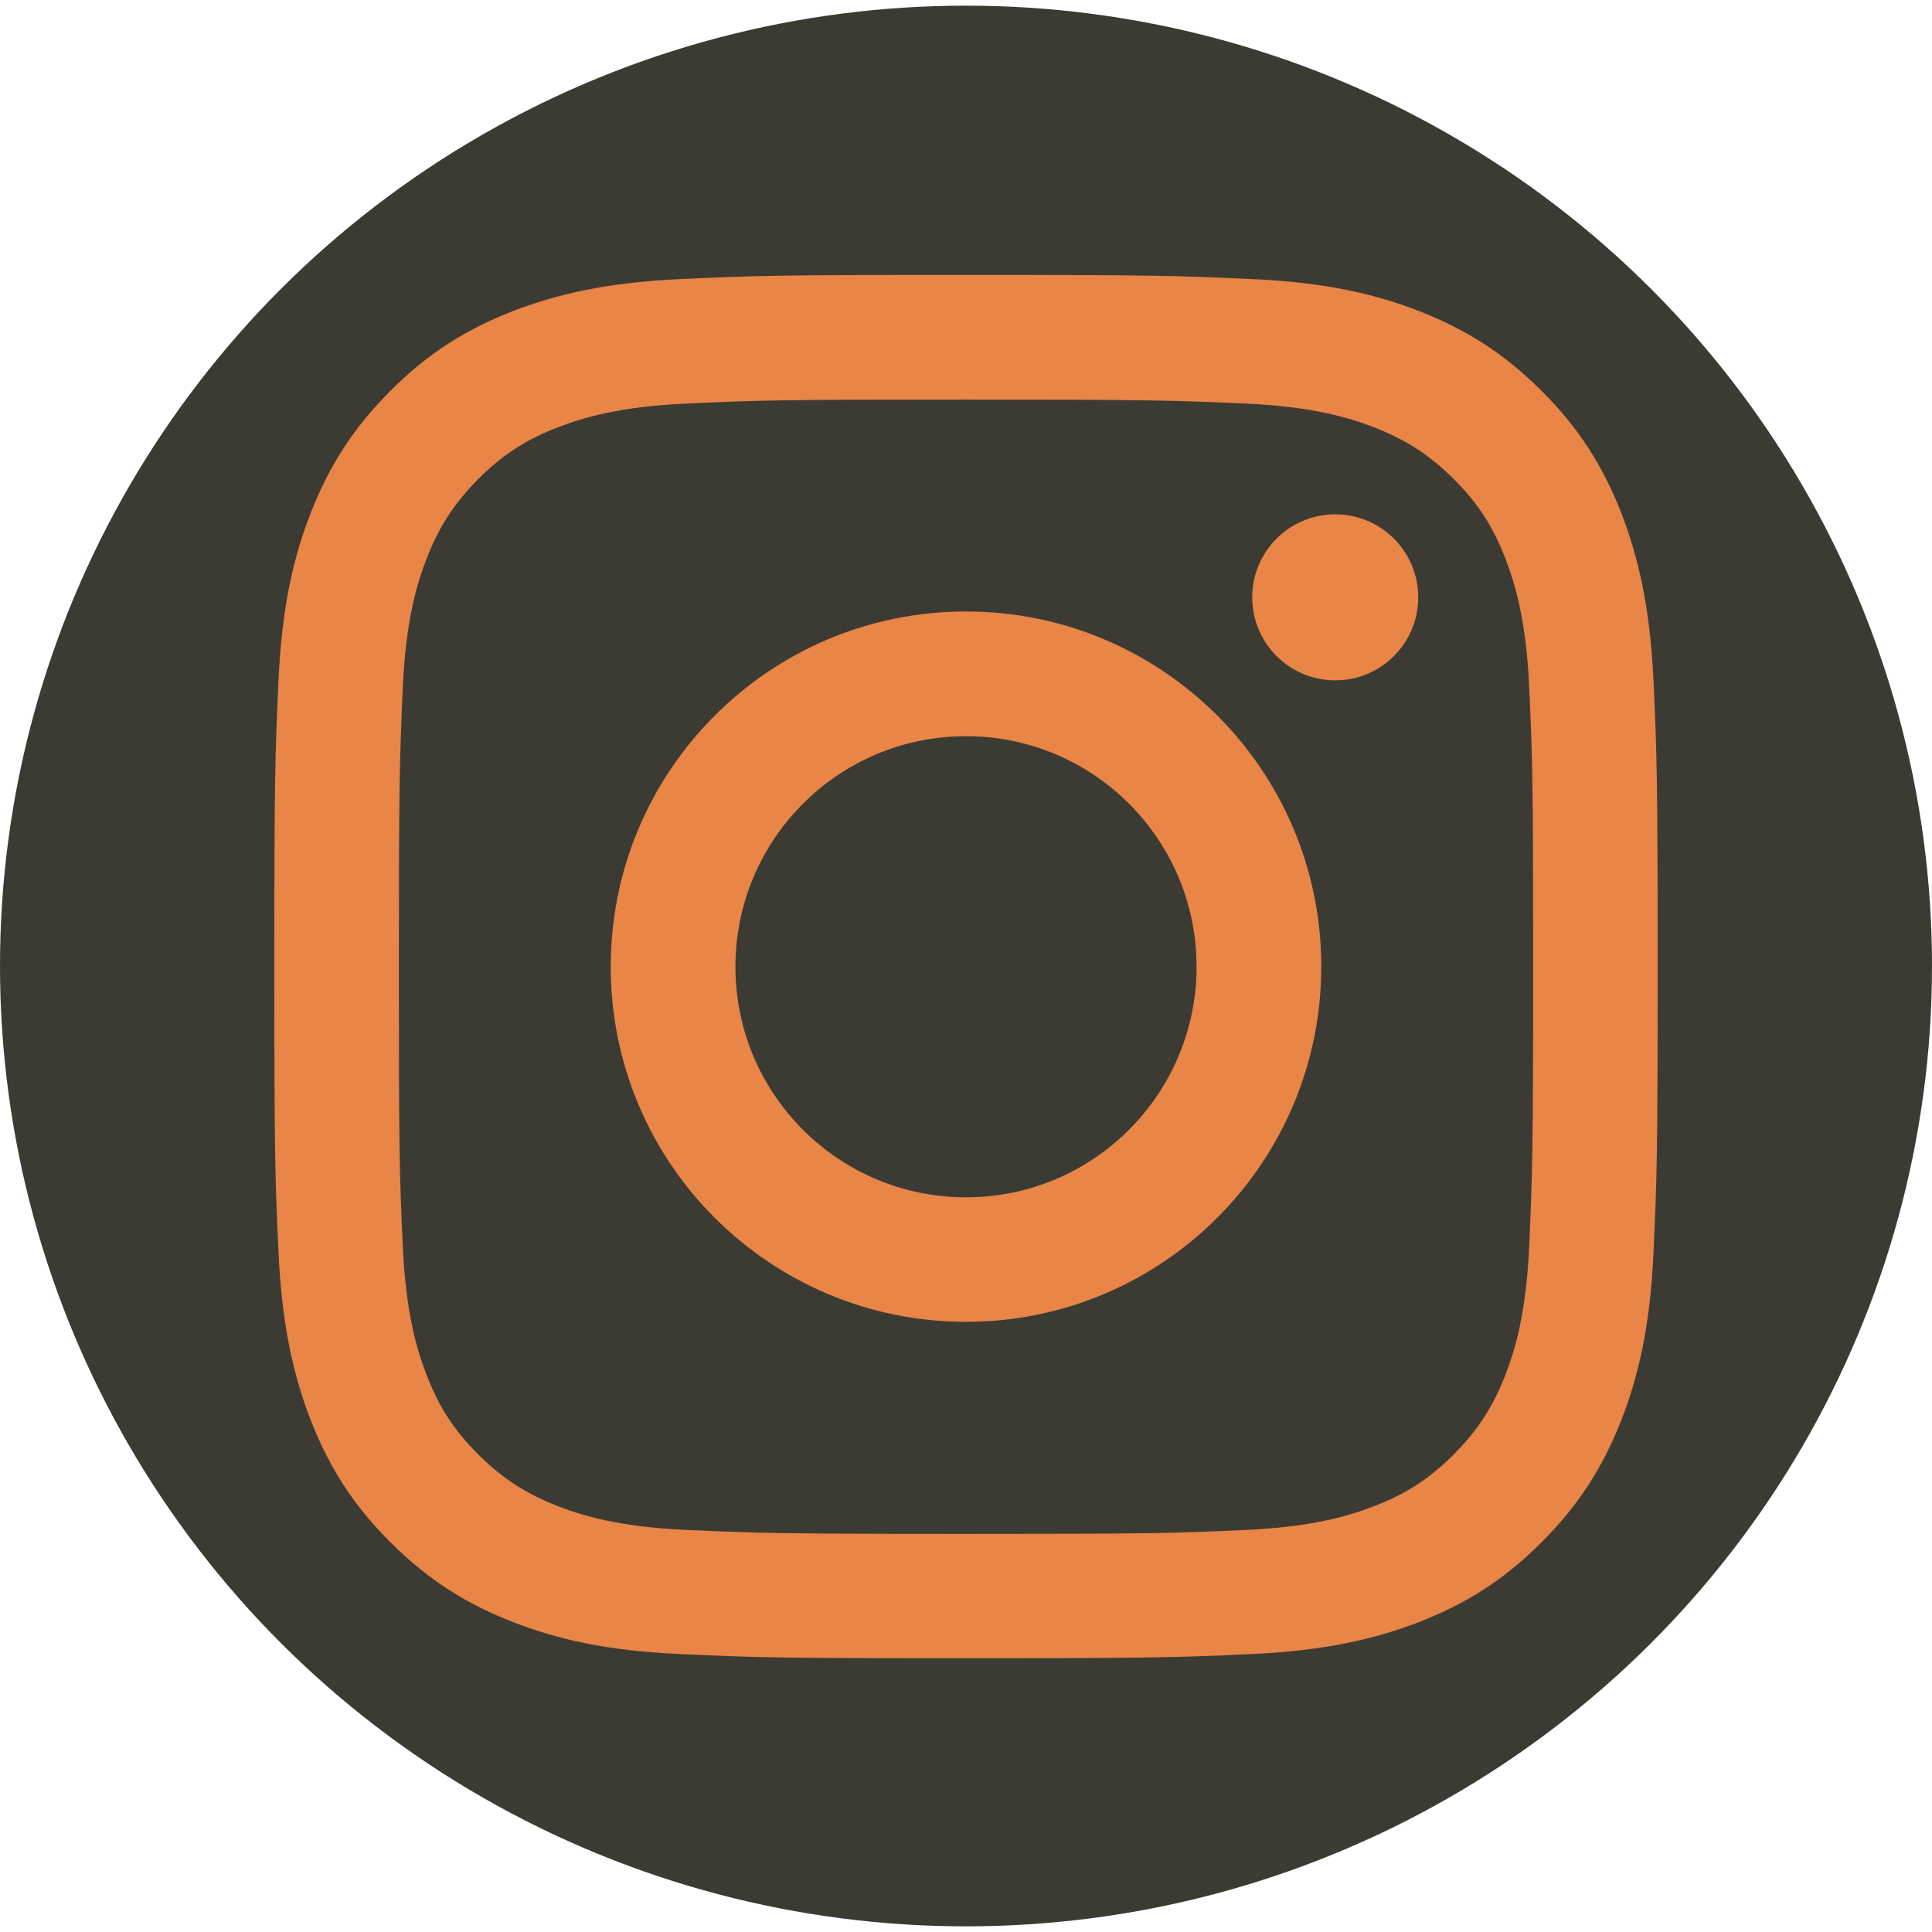
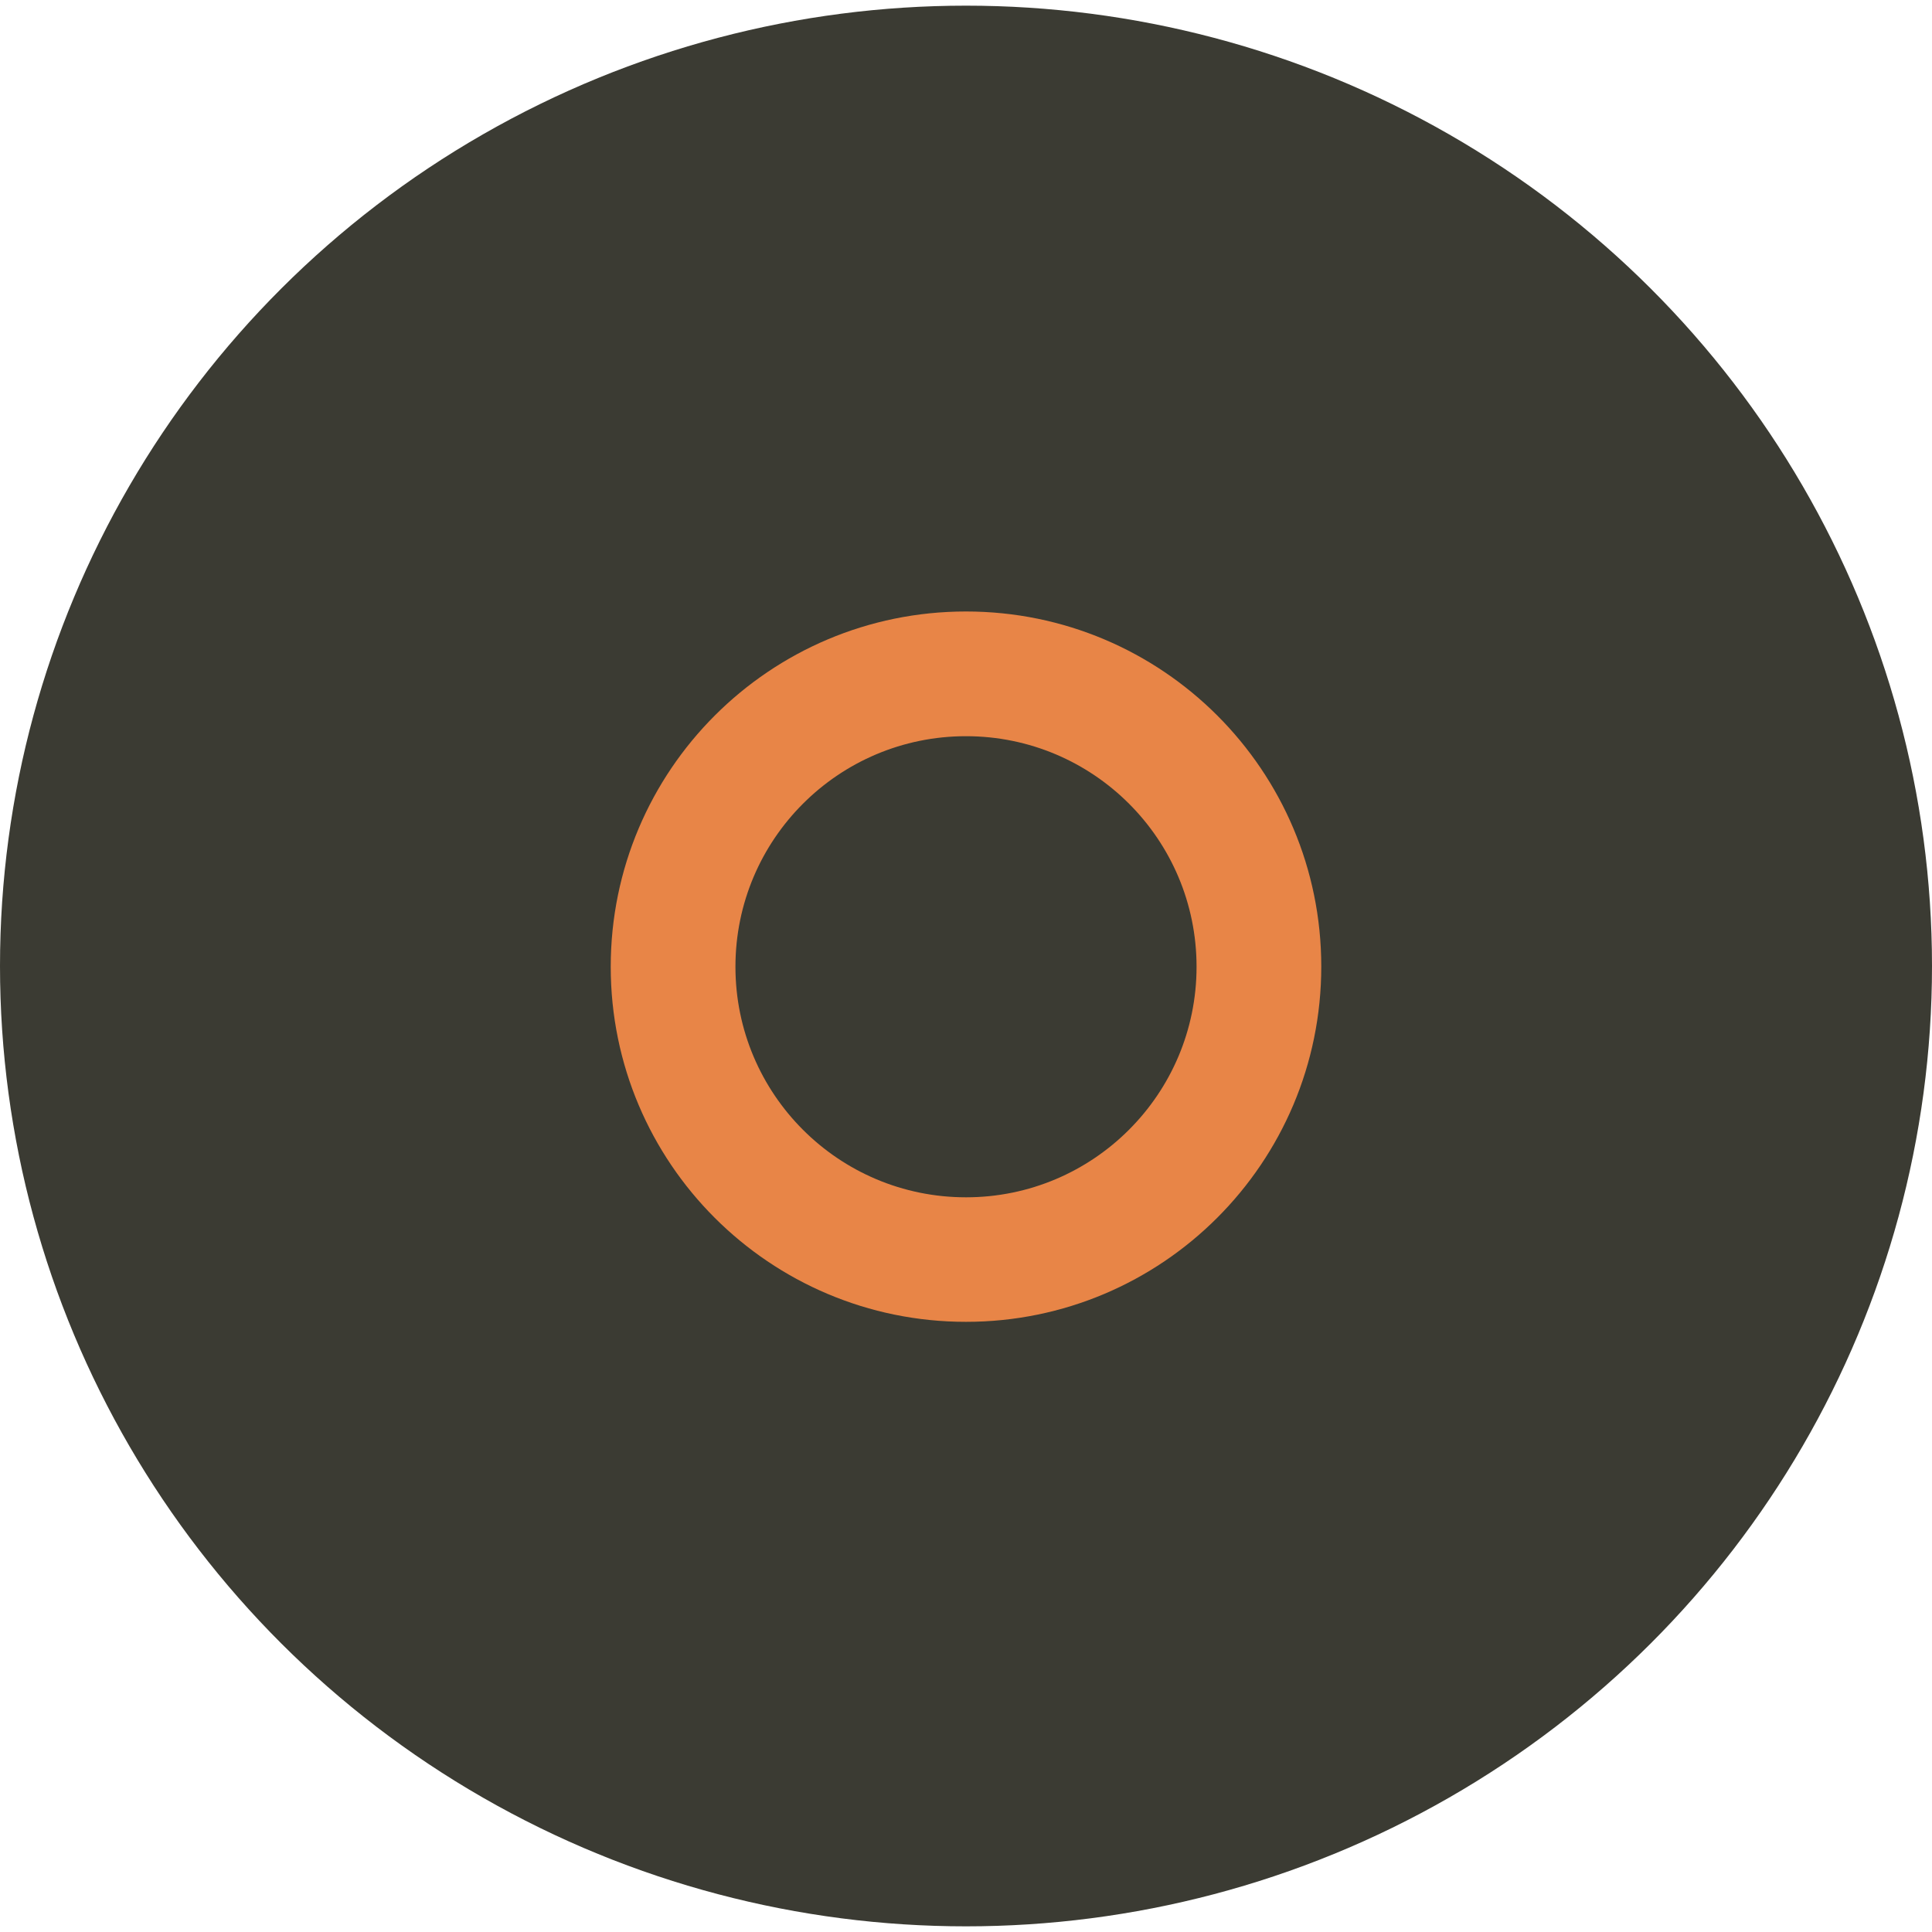
<svg xmlns="http://www.w3.org/2000/svg" viewBox="0 0 1024 1024">
  <ellipse fill="#3B3B33" cx="512" cy="512" rx="512" ry="509" />
  <g fill="#e88547">
-     <path d="M512 211.8c97.9 0 109.5.4 148.2 2.1 35.7 1.6 55.2 7.6 68.1 12.6 17.1 6.7 29.3 14.6 42.2 27.4 12.8 12.8 20.8 25 27.4 42.2 5 12.9 11 32.3 12.6 68.1 1.8 38.7 2.1 50.3 2.1 148.2s-.4 109.5-2.1 148.2c-1.6 35.7-7.6 55.2-12.6 68.1-6.7 17.1-14.6 29.3-27.4 42.2-12.8 12.8-25 20.8-42.2 27.4-12.9 5-32.3 11-68.1 12.6-38.7 1.8-50.3 2.1-148.2 2.1s-109.5-.4-148.2-2.1c-35.7-1.6-55.2-7.6-68.1-12.6-17.1-6.7-29.3-14.6-42.2-27.4-12.8-12.8-20.8-25-27.4-42.2-5-12.9-11-32.3-12.6-68.1-1.8-38.7-2.1-50.3-2.1-148.2s.4-109.5 2.1-148.2c1.6-35.7 7.6-55.2 12.6-68.1 6.7-17.1 14.6-29.3 27.4-42.2 12.8-12.8 25-20.8 42.2-27.4 12.9-5 32.3-11 68.1-12.6 38.7-1.8 50.3-2.1 148.2-2.1m0-66.1c-99.6 0-112.1.4-151.2 2.2-39 1.8-65.7 8-89 17-24.1 9.4-44.6 21.9-64.9 42.3-20.4 20.4-32.9 40.8-42.3 64.9-9.1 23.3-15.3 50-17 89-1.8 39.1-2.2 51.6-2.2 151.2s.4 112.1 2.2 151.2c1.8 39 8 65.7 17 89 9.4 24.1 21.9 44.6 42.3 64.9 20.4 20.4 40.8 32.9 64.9 42.3 23.3 9.1 50 15.3 89 17 39.1 1.8 51.6 2.2 151.2 2.2s112.1-.4 151.2-2.2c39-1.8 65.7-8 89-17 24.1-9.4 44.6-21.9 64.9-42.3 20.4-20.4 32.9-40.8 42.3-64.9 9.1-23.3 15.3-50 17-89 1.8-39.1 2.2-51.6 2.2-151.2s-.4-112.1-2.2-151.2c-1.8-39-8-65.7-17-89-9.4-24.1-21.9-44.6-42.3-64.9-20.4-20.4-40.8-32.9-64.9-42.3-23.3-9.1-50-15.3-89-17-39.2-1.8-51.7-2.2-151.2-2.2z" />
    <path d="M512 324.1c-104 0-188.3 84.3-188.3 188.3S408 700.6 512 700.6s188.3-84.3 188.3-188.3S616 324.1 512 324.1zm0 310.5c-67.5 0-122.2-54.7-122.2-122.2S444.5 390.2 512 390.2s122.2 54.7 122.2 122.2c0 67.4-54.7 122.2-122.2 122.2z" />
-     <circle cx="707.7" cy="316.6" r="44" />
  </g>
</svg>